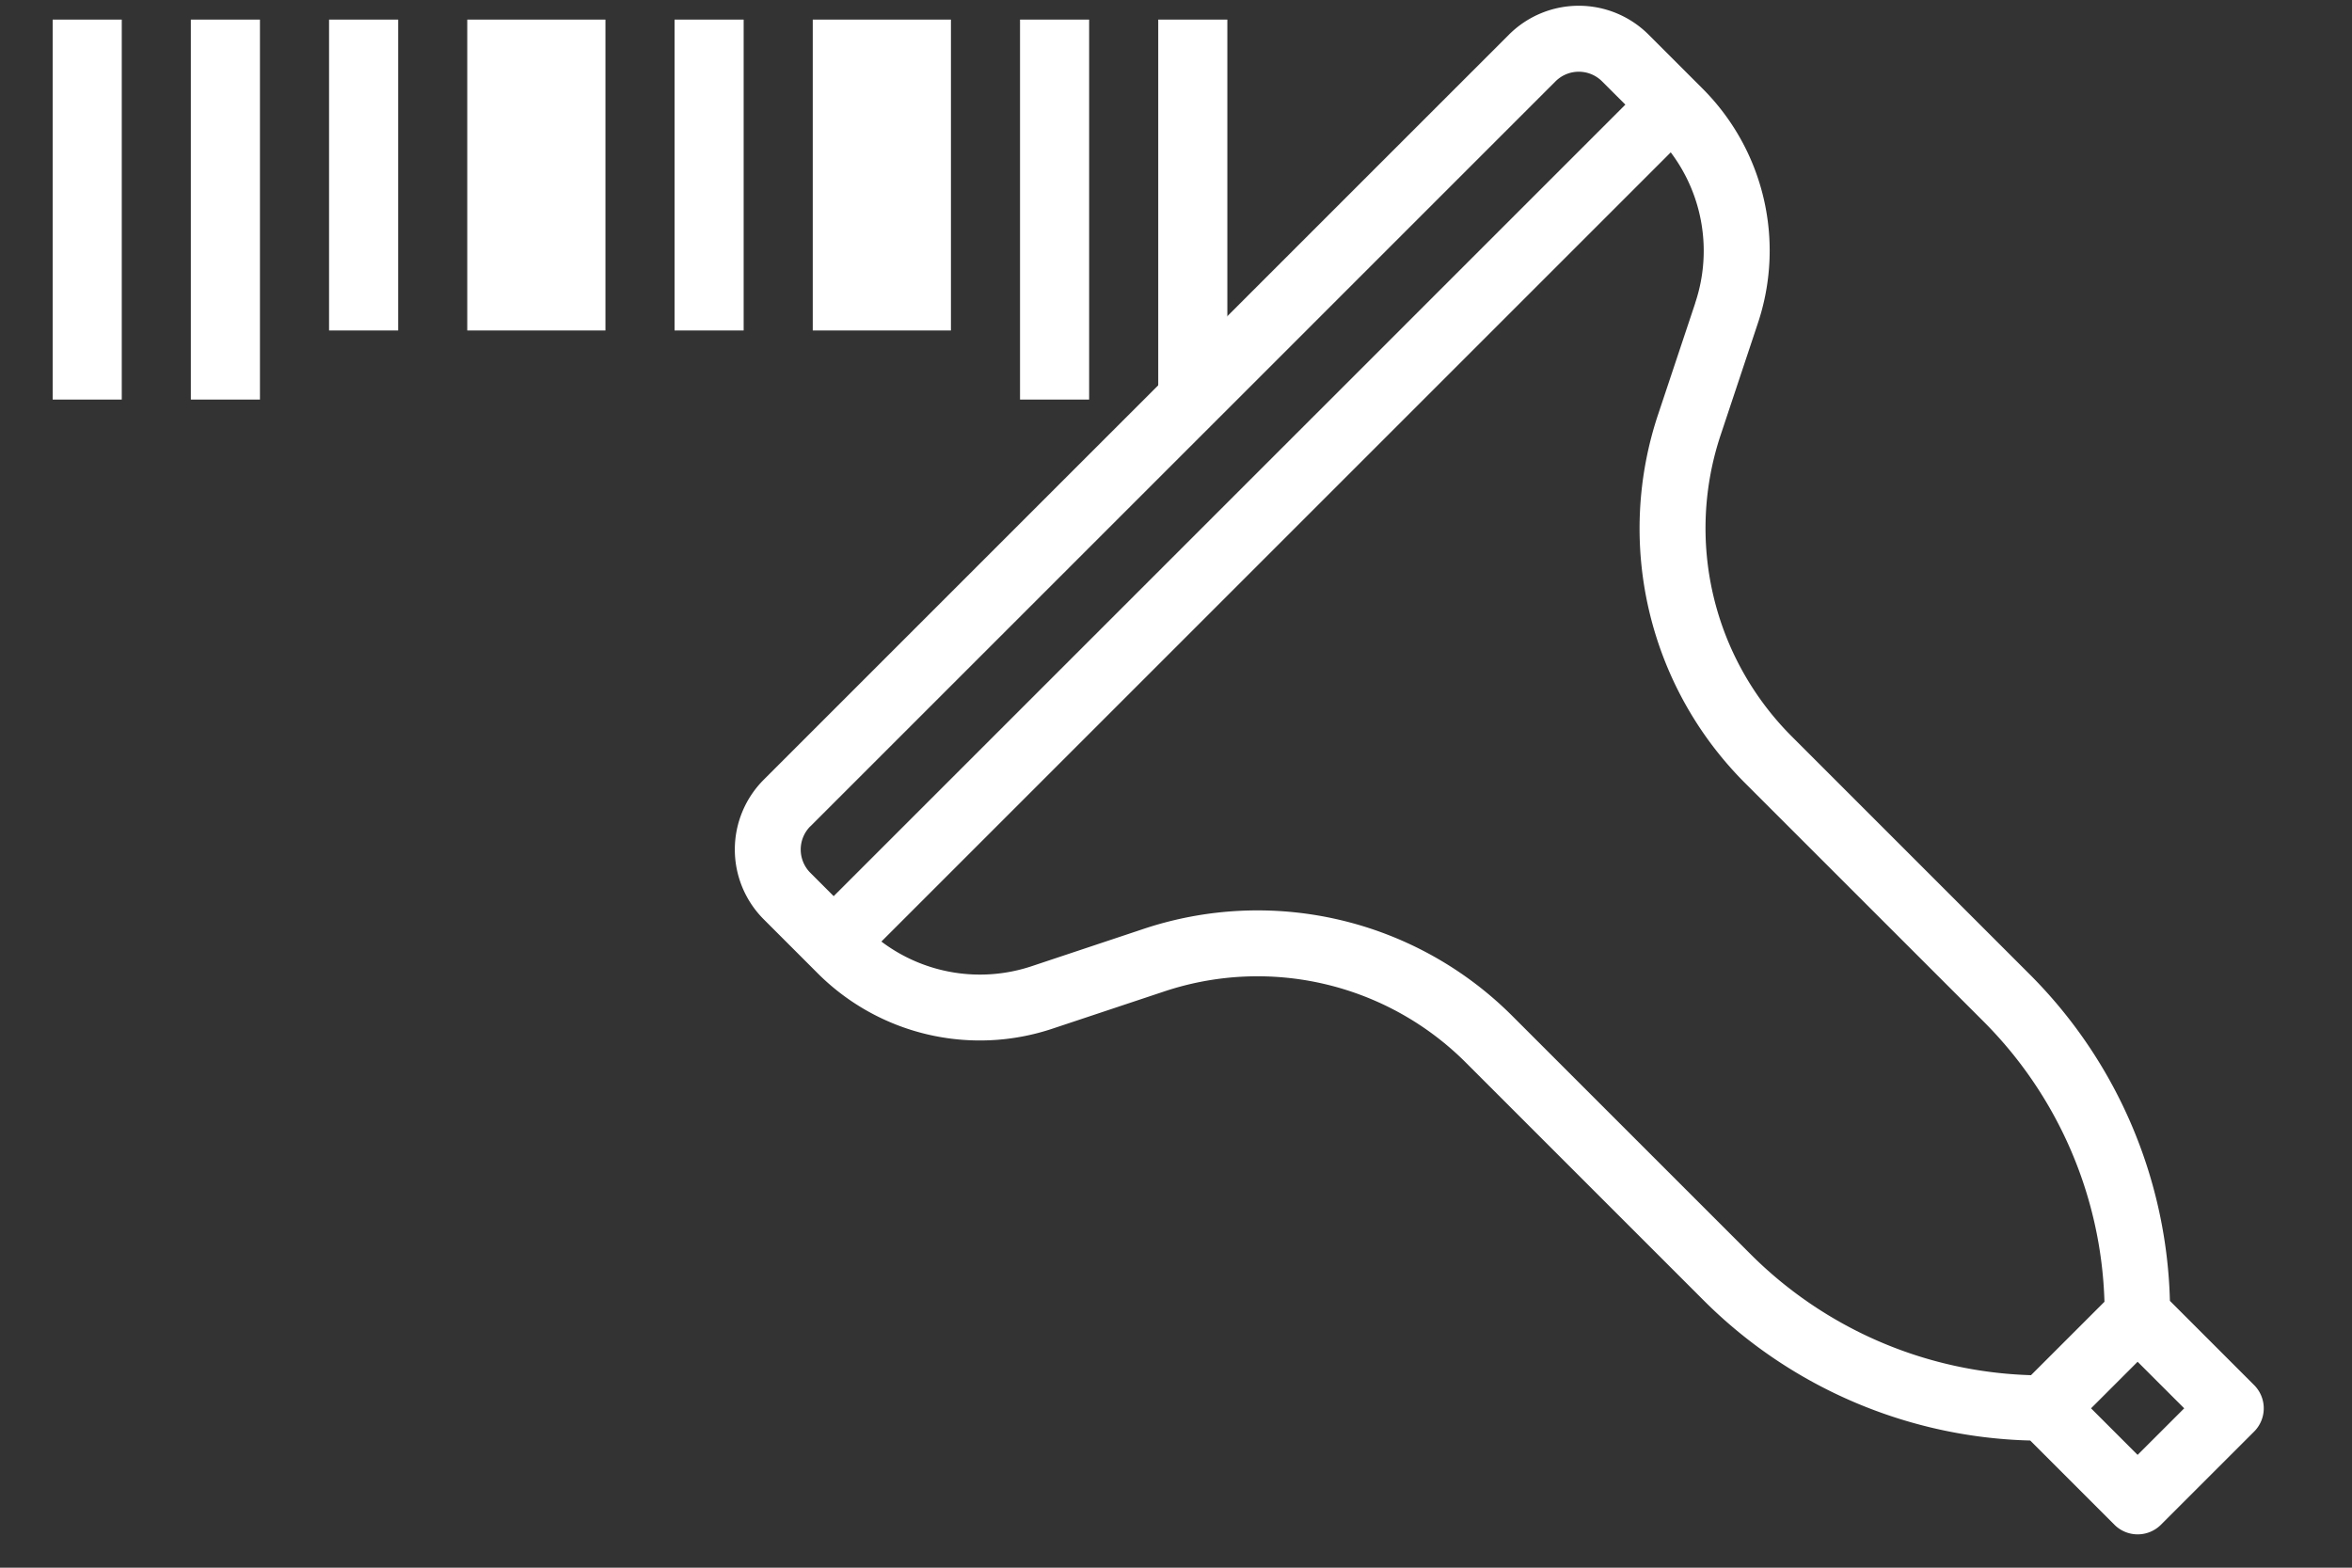
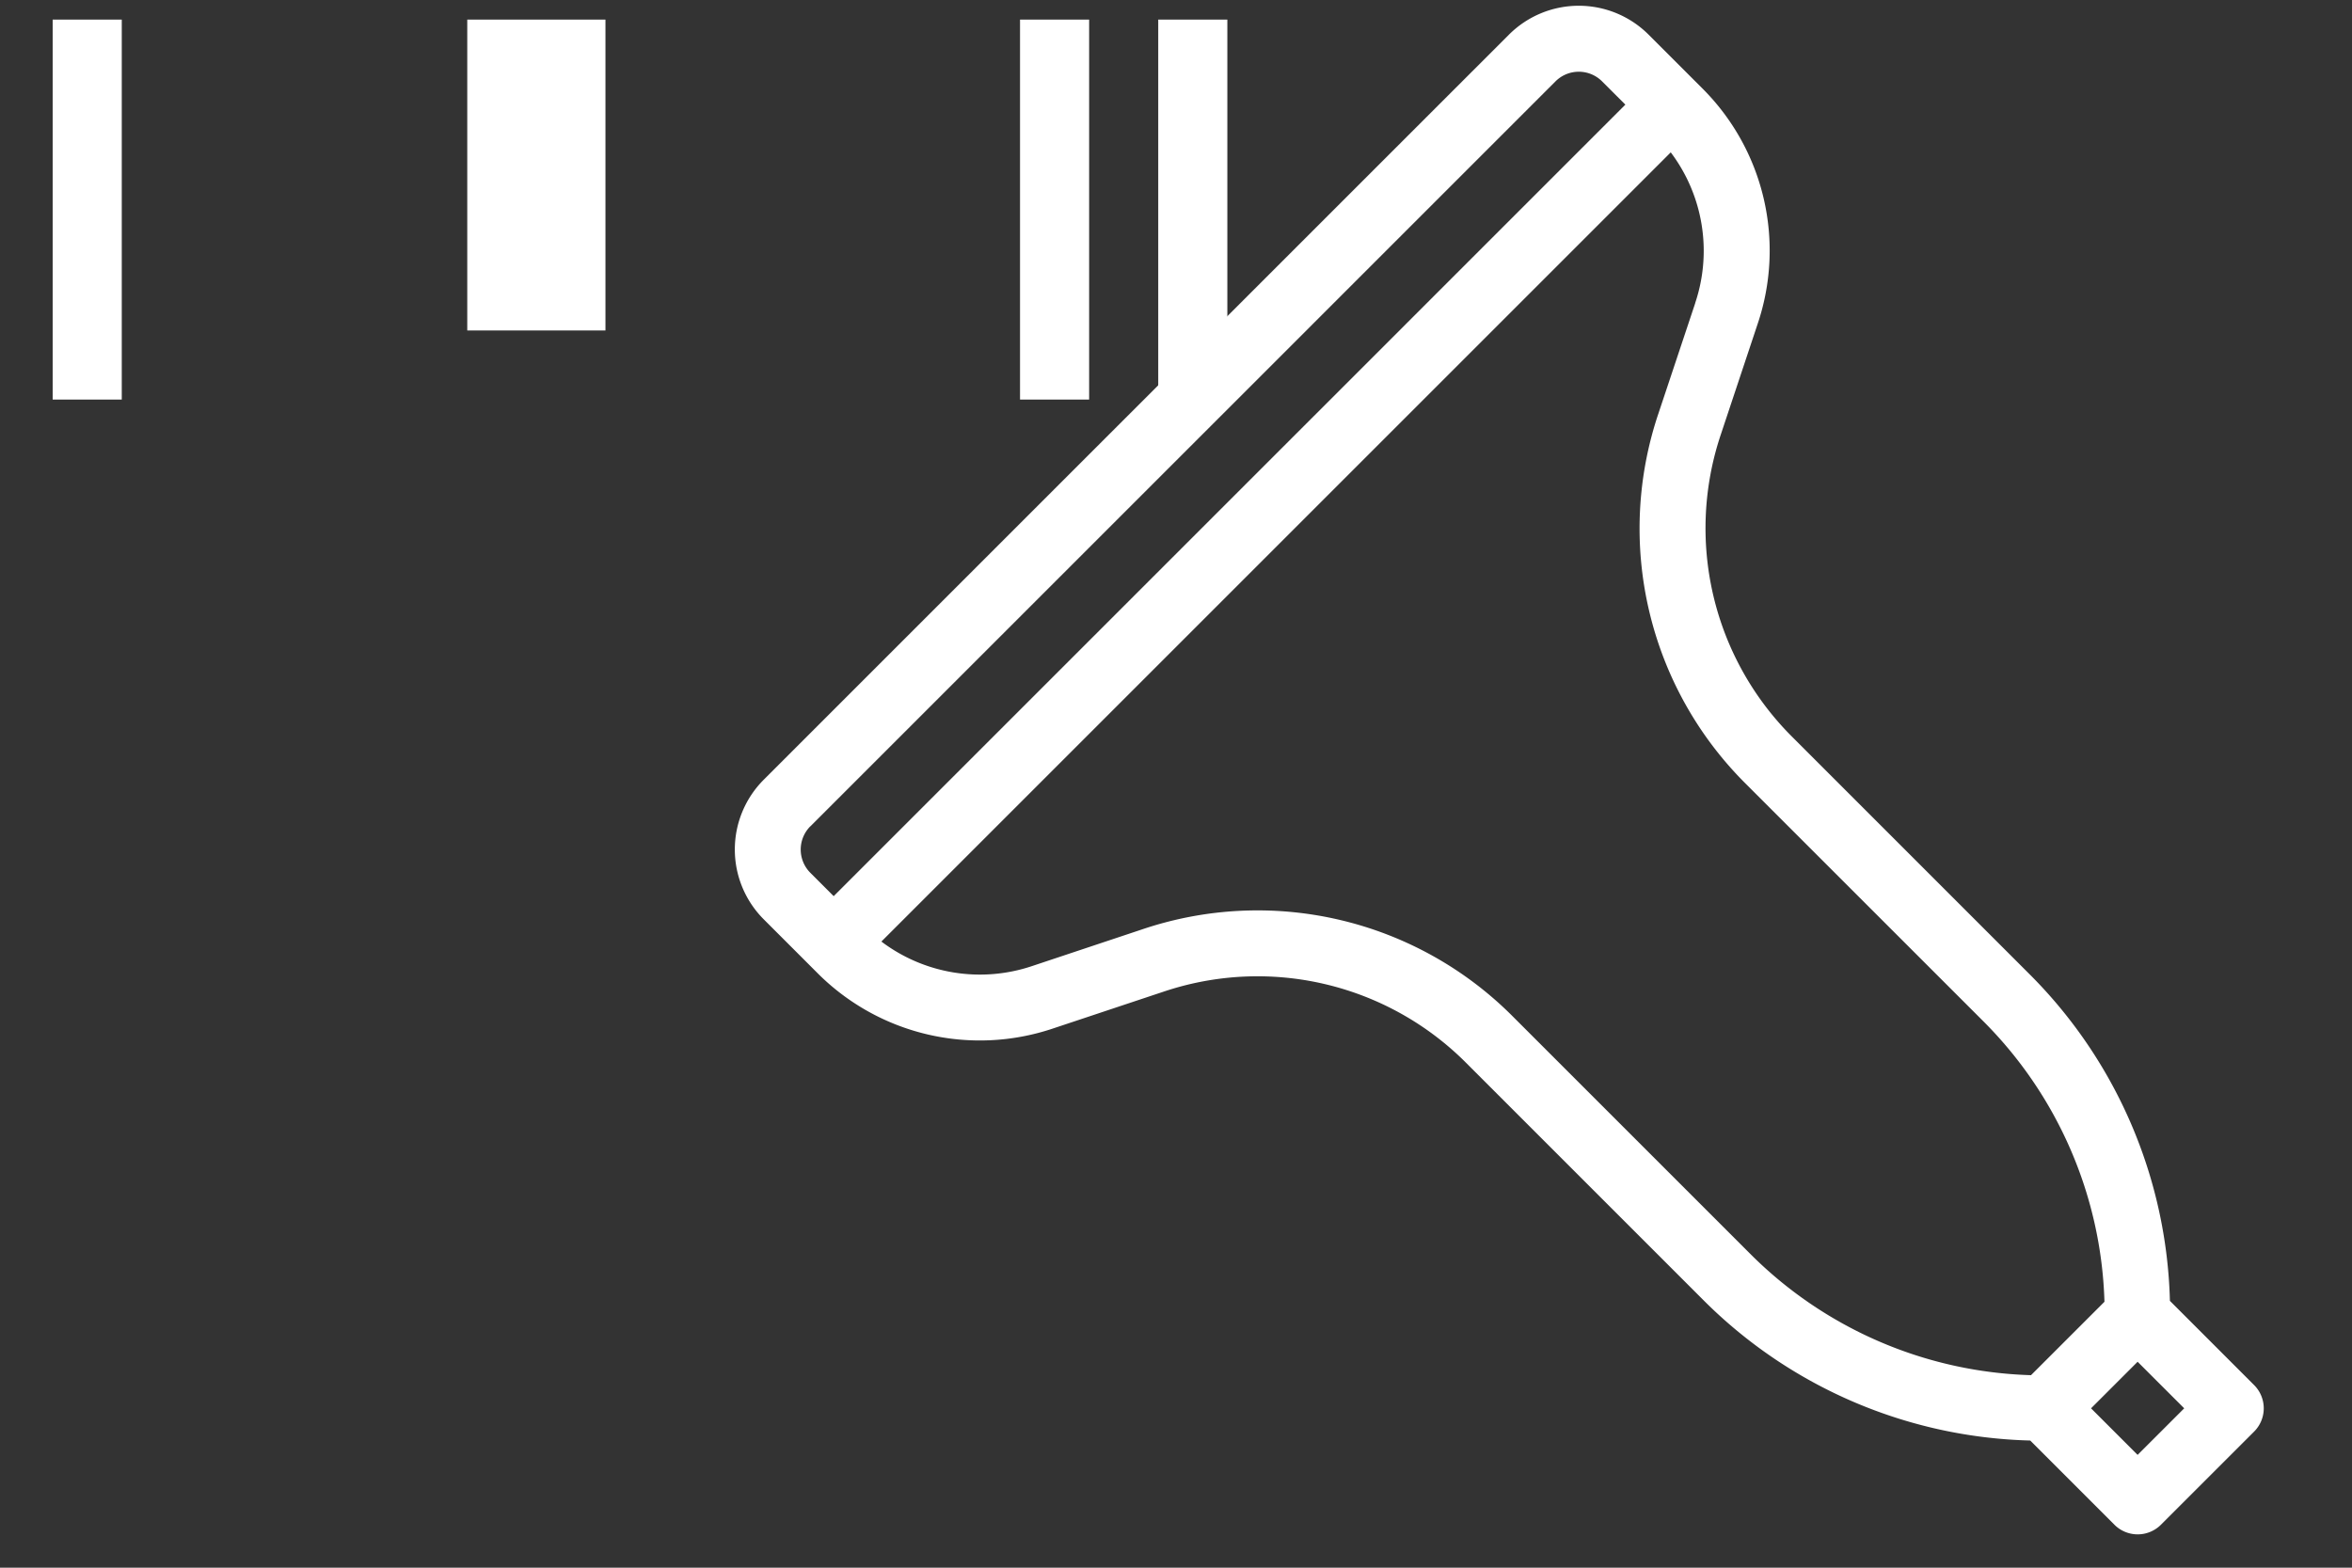
<svg xmlns="http://www.w3.org/2000/svg" width="105" height="70" viewBox="0 0 105 70">
  <rect x="0" y="0" width="105" height="70" fill="#333333" stroke="none" />
  <defs>
    <clipPath id="clip-icon-p2">
      <rect width="105" height="70" />
    </clipPath>
  </defs>
  <g id="icon-p2" clip-path="url(#clip-icon-p2)">
    <g id="Group_5130" data-name="Group 5130" transform="translate(2.351 0.875)">
-       <rect id="Rectangle_4274" data-name="Rectangle 4274" width="3.085" height="16.966" transform="translate(6.169)" fill="#fff" />
-       <rect id="Rectangle_4275" data-name="Rectangle 4275" width="3.085" height="13.881" transform="translate(12.339)" fill="#fff" />
      <path id="Path_22947" data-name="Path 22947" d="M-4916.152,450h-6.169v13.881h6.169Z" transform="translate(4940.83 -450)" fill="#fff" />
-       <rect id="Rectangle_4276" data-name="Rectangle 4276" width="3.085" height="13.881" transform="translate(27.763)" fill="#fff" />
-       <path id="Path_22948" data-name="Path 22948" d="M-4898.525,450h-6.169v13.881h6.169Z" transform="translate(4938.627 -450)" fill="#fff" />
      <rect id="Rectangle_4277" data-name="Rectangle 4277" width="3.085" height="16.966" transform="translate(43.186)" fill="#fff" />
      <rect id="Rectangle_4278" data-name="Rectangle 4278" width="3.085" height="16.966" transform="translate(49.356)" fill="#fff" />
      <rect id="Rectangle_4279" data-name="Rectangle 4279" width="3.085" height="16.966" fill="#fff" />
    </g>
    <path id="Path_22969" data-name="Path 22969" d="M-4914.376,495.091l2.382,2.383a10.235,10.235,0,0,0,10.53,2.486l4.92-1.639a13.152,13.152,0,0,1,13.54,3.195l10.563,10.564a21.388,21.388,0,0,0,14.6,6.279l3.758,3.759a1.468,1.468,0,0,0,2.078,0l4.158-4.157a1.468,1.468,0,0,0,0-2.079l-3.758-3.759a21.388,21.388,0,0,0-6.28-14.6l-10.562-10.564a13.152,13.152,0,0,1-3.2-13.541l1.638-4.92a10.231,10.231,0,0,0-2.485-10.53l-2.383-2.383a4.41,4.41,0,0,0-6.236,0l-33.264,33.264A4.409,4.409,0,0,0-4914.376,495.091Zm63.409,21.83-2.08,2.079-2.079-2.079,2.079-2.079Zm-21.83-49.347-1.64,4.92a16.077,16.077,0,0,0,3.906,16.549l10.564,10.563a18.48,18.48,0,0,1,5.44,12.557l-3.279,3.278a18.477,18.477,0,0,1-12.557-5.44l-10.563-10.563a16.077,16.077,0,0,0-16.549-3.907l-4.919,1.64a7.3,7.3,0,0,1-6.734-1.092l35.239-35.239A7.306,7.306,0,0,1-4872.8,467.573Zm-39.5,23.359,33.263-33.263a1.471,1.471,0,0,1,2.079,0l1.04,1.039-35.343,35.343-1.039-1.04A1.47,1.47,0,0,1-4912.3,490.932Z" transform="translate(4948.476 -454.037)" fill="#fff" />
  </g>
</svg>